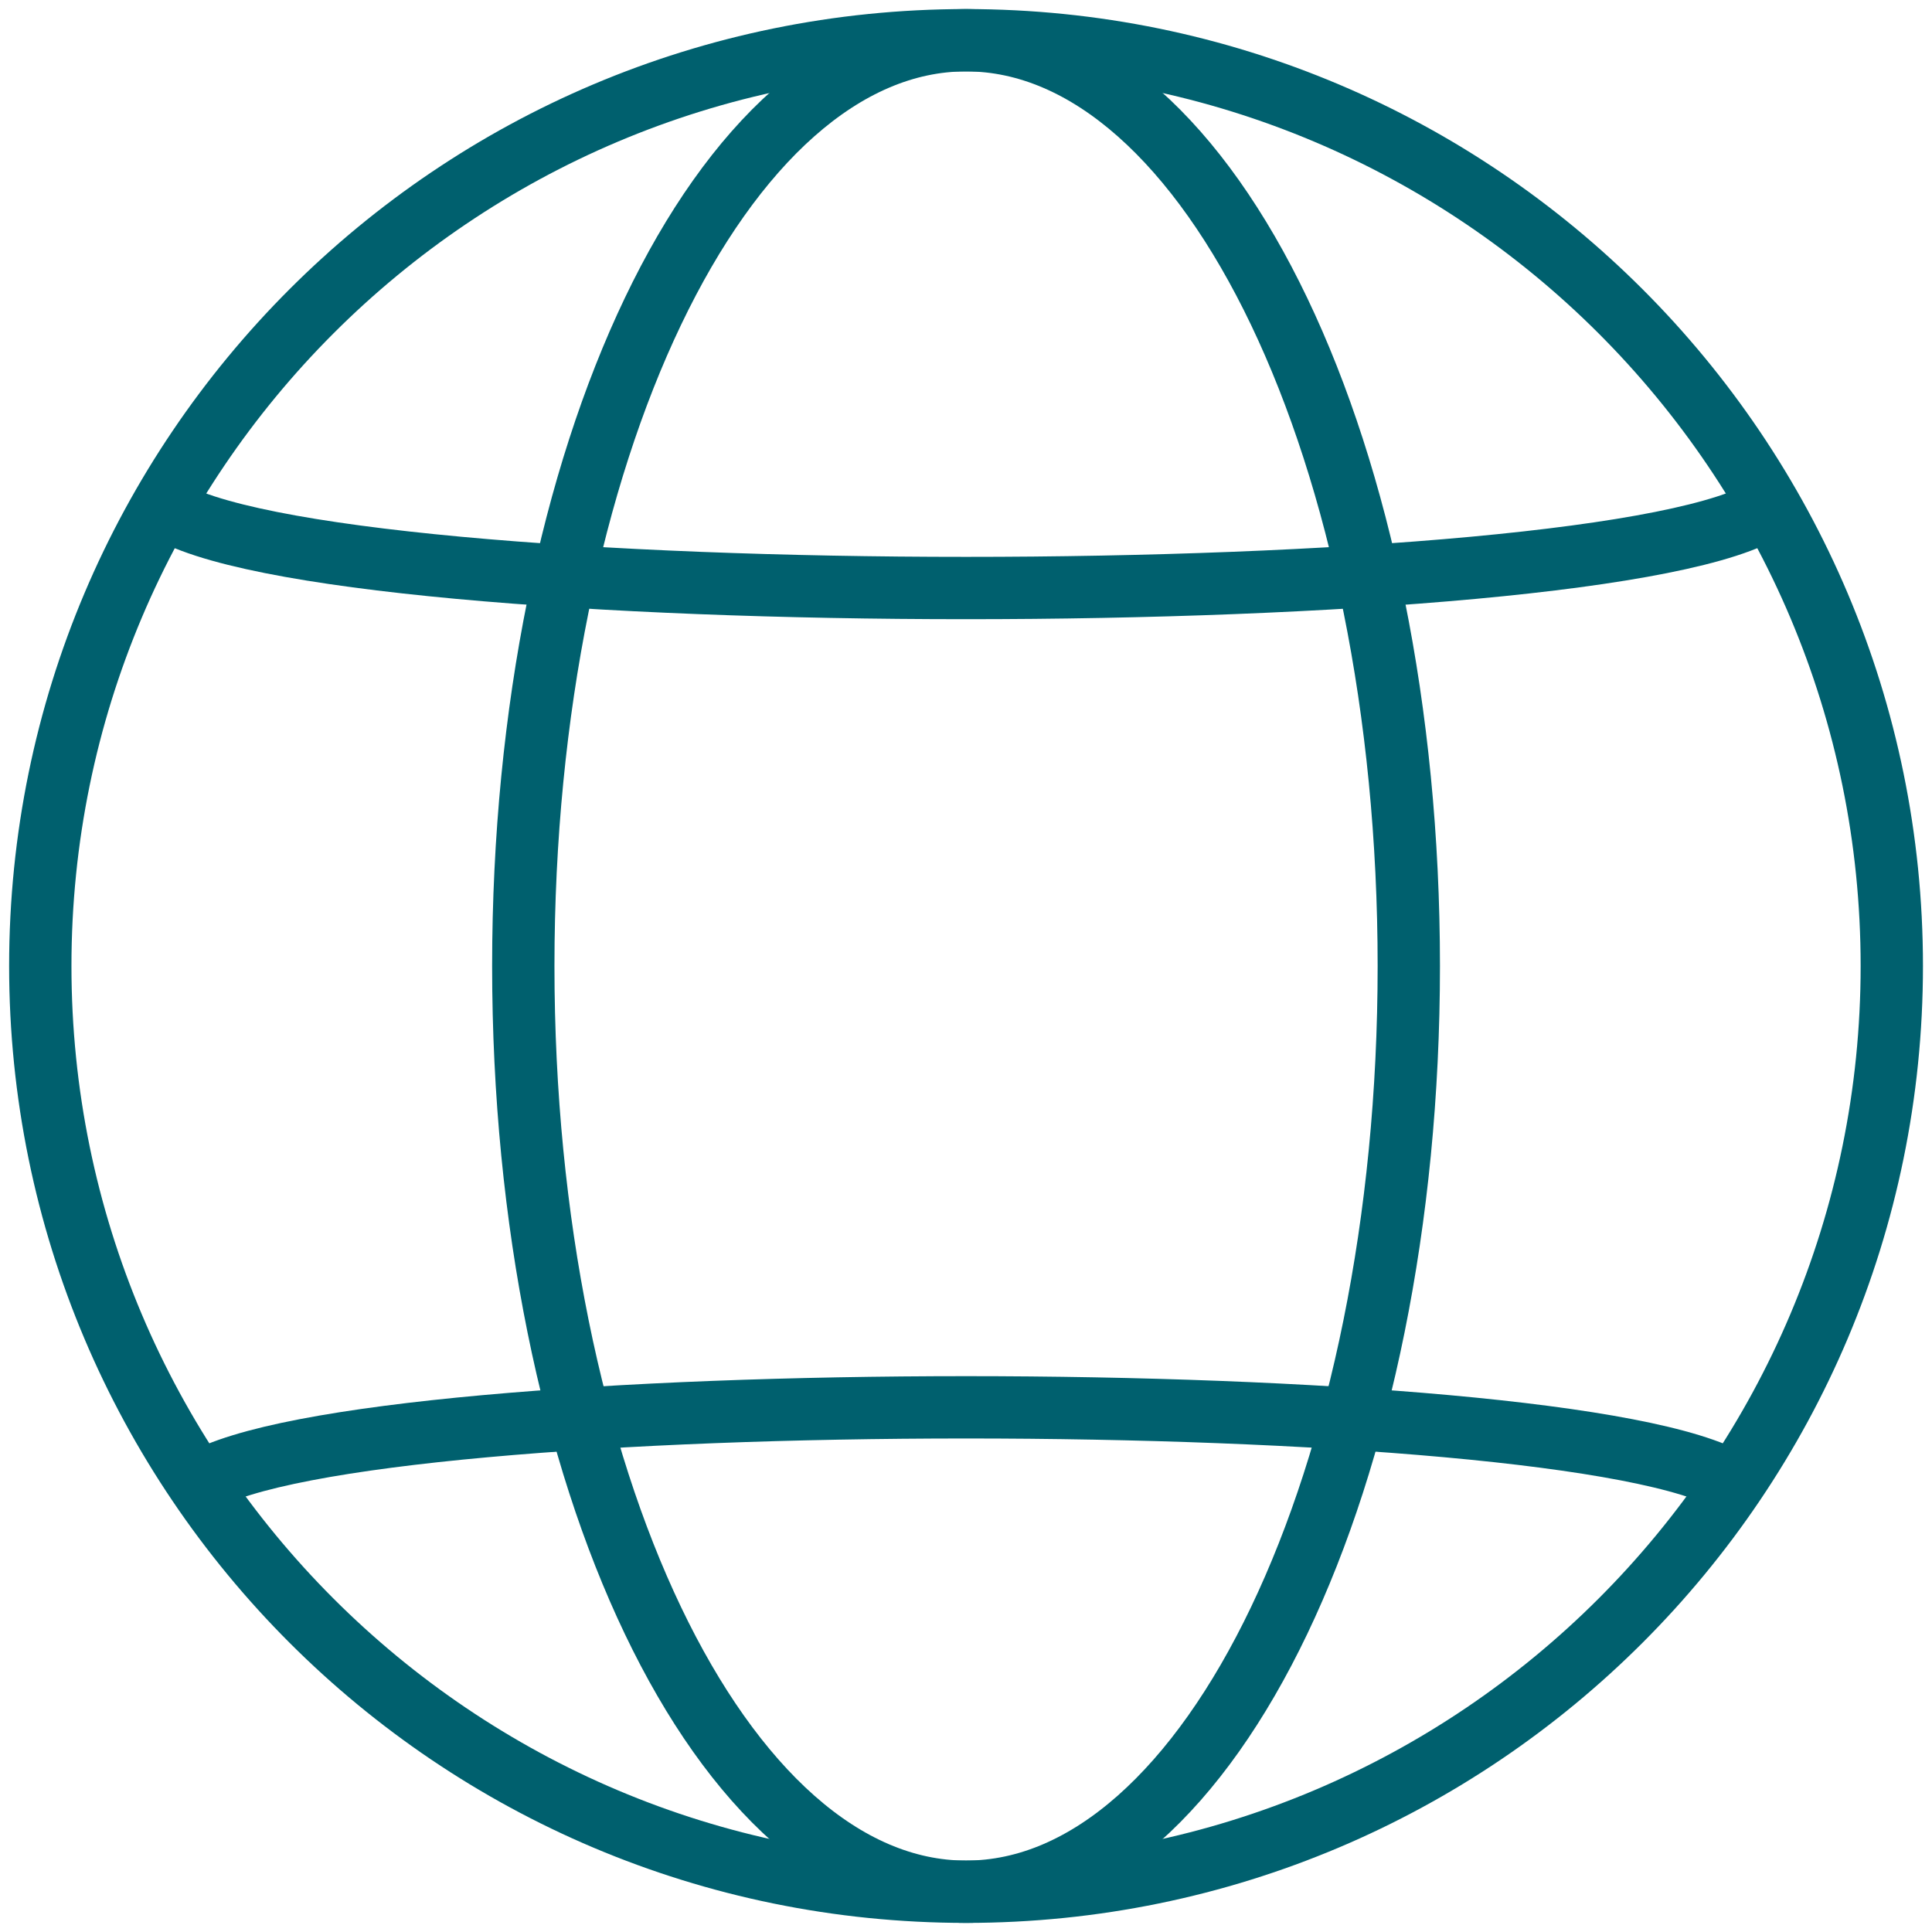
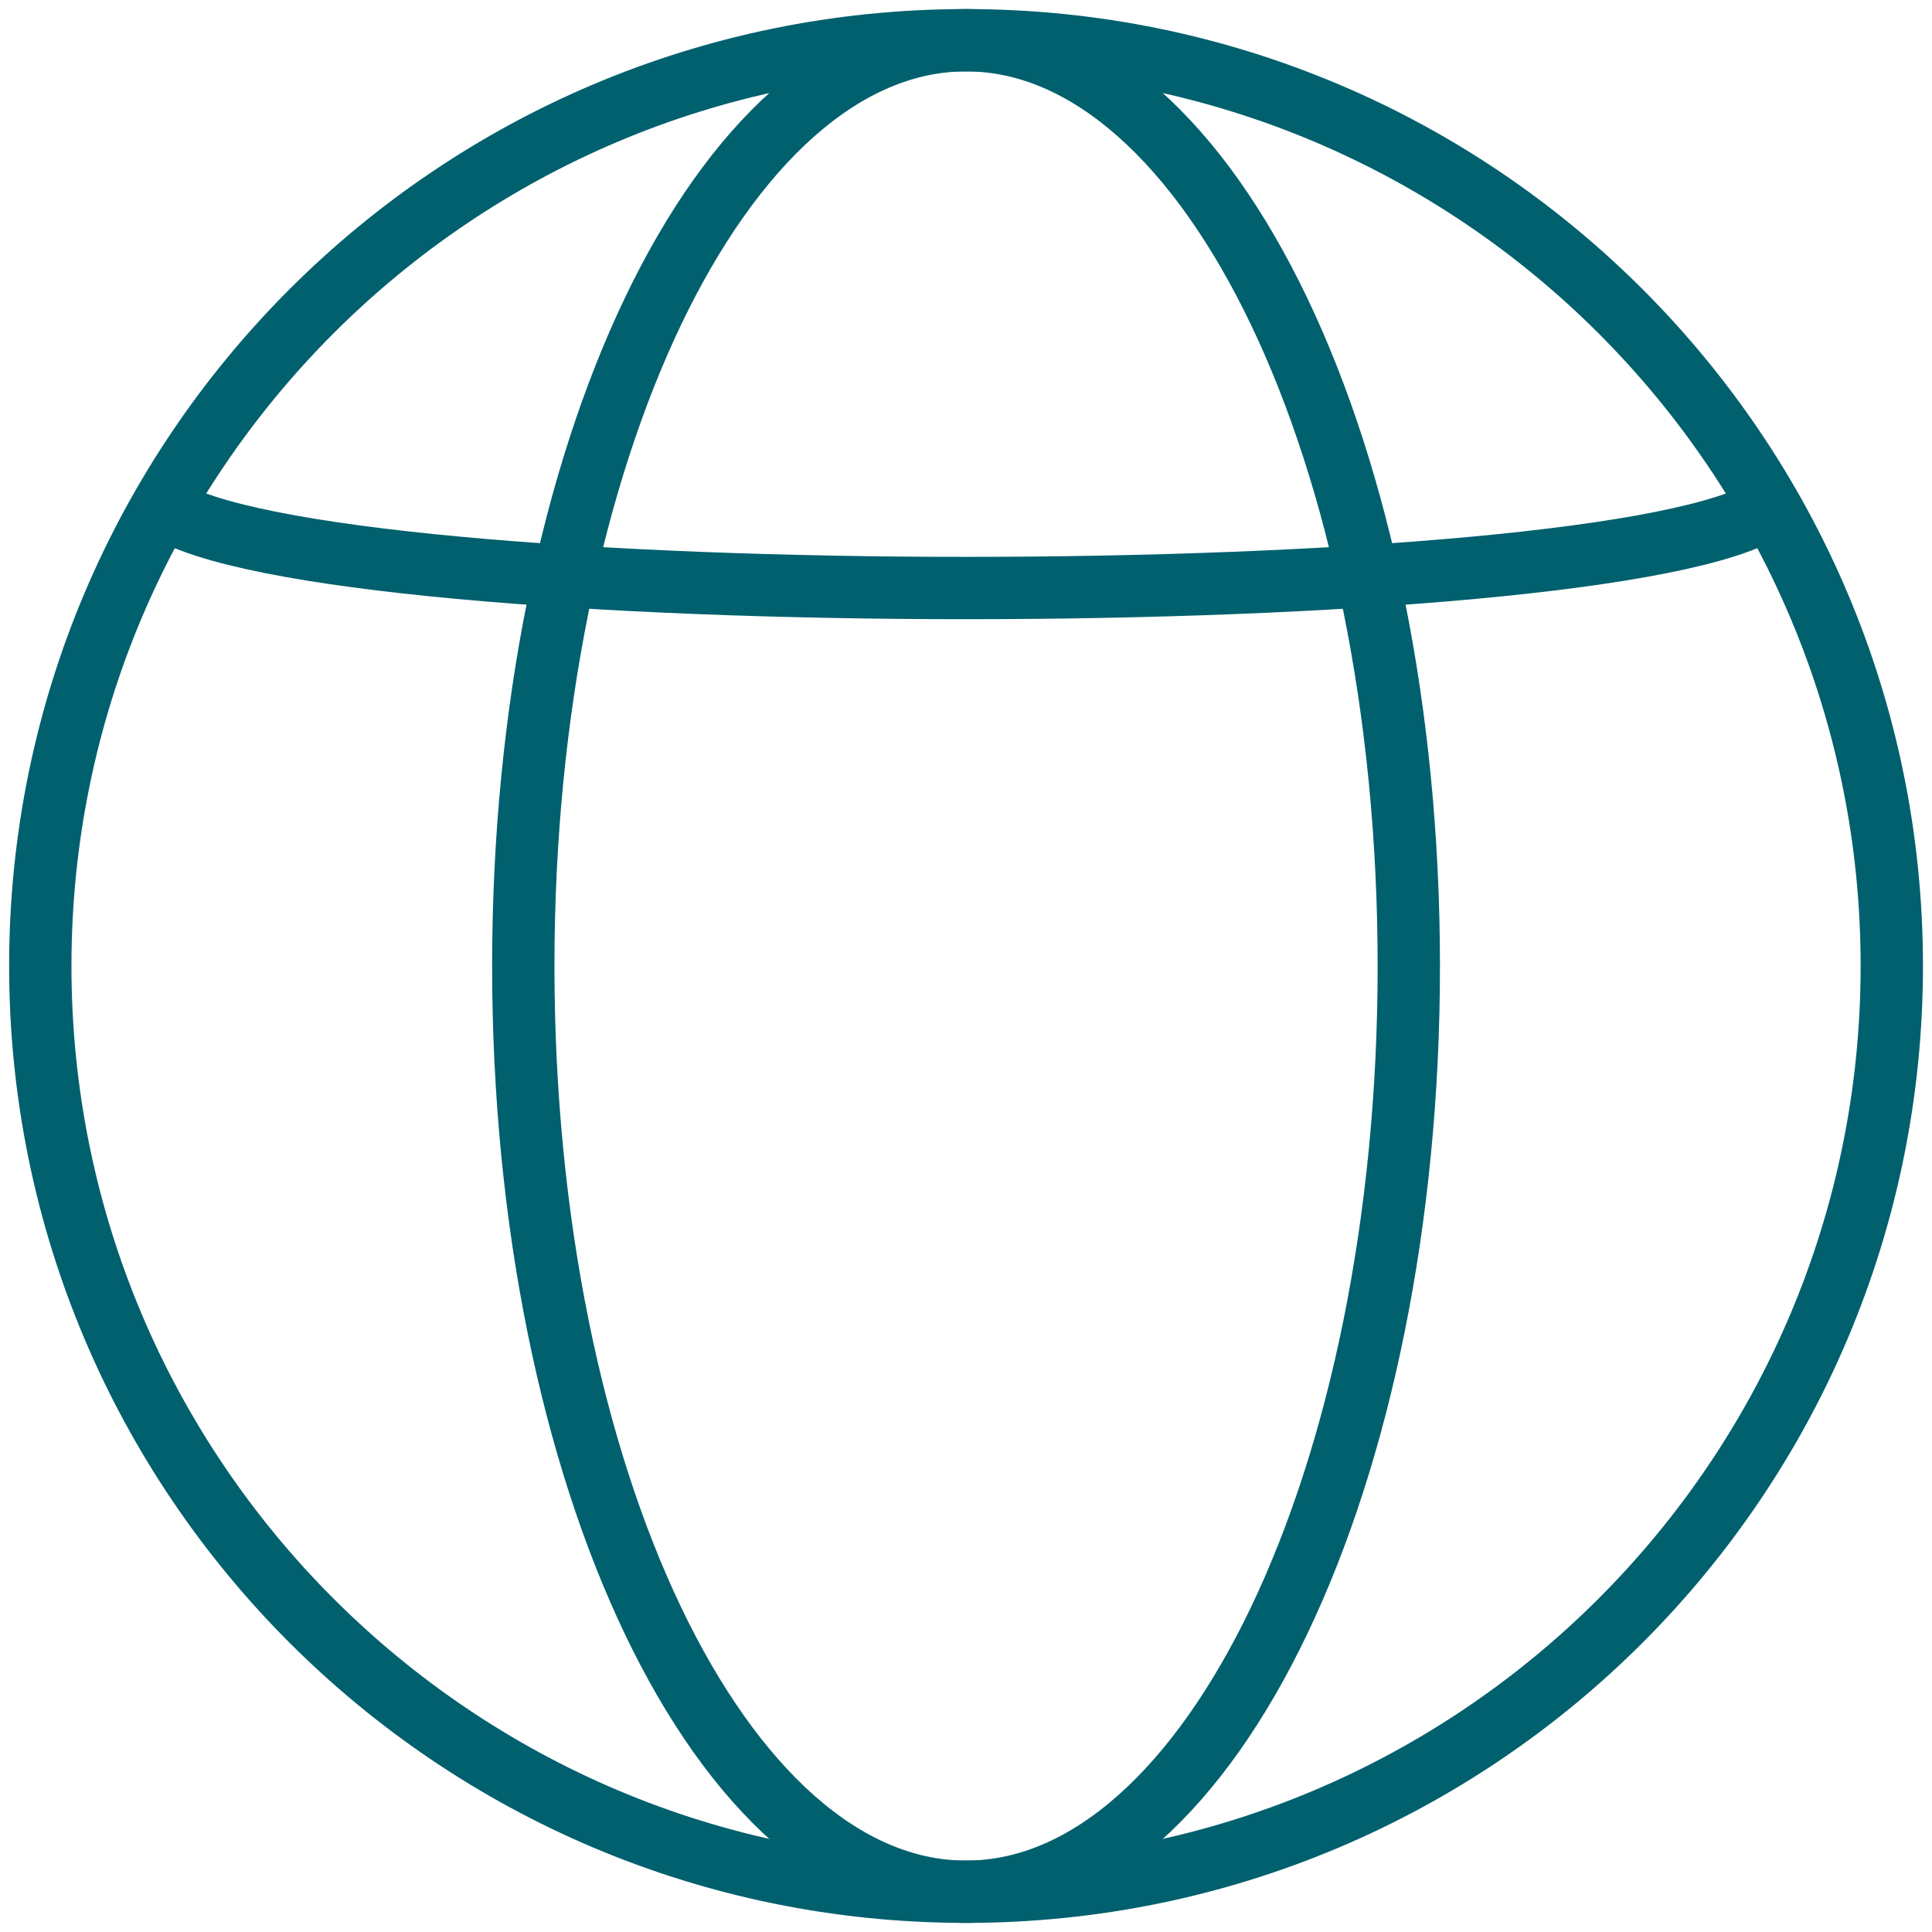
<svg xmlns="http://www.w3.org/2000/svg" width="62" height="62" viewBox="0 0 62 62" fill="none">
  <g clip-path="url(#clip0_8477_115871)">
    <path d="M31.001 60.708C47.409 60.708 60.71 47.407 60.71 30.999C60.71 14.592 47.409 1.291 31.001 1.291C14.594 1.291 1.293 14.592 1.293 30.999C1.293 47.407 14.594 60.708 31.001 60.708Z" stroke="#00606E" stroke-width="2" stroke-linecap="round" stroke-linejoin="round" />
-     <path d="M6.383 47.584C11.704 44.355 50.3 44.355 55.621 47.584" stroke="#00606E" stroke-width="2" stroke-linecap="round" stroke-linejoin="round" />
    <path d="M5.219 16.274C10.334 19.736 51.667 19.736 56.782 16.274" stroke="#00606E" stroke-width="2" stroke-linecap="round" stroke-linejoin="round" />
    <path d="M31.001 60.708C38.848 60.708 45.21 47.407 45.21 30.999C45.21 14.592 38.848 1.291 31.001 1.291C23.154 1.291 16.793 14.592 16.793 30.999C16.793 47.407 23.154 60.708 31.001 60.708Z" stroke="#00606E" stroke-width="2" stroke-linecap="round" stroke-linejoin="round" />
  </g>
  <defs>
    <clipPath id="clip0_8477_115871">
      <rect width="62" height="62" fill="white" />
    </clipPath>
  </defs>
</svg>